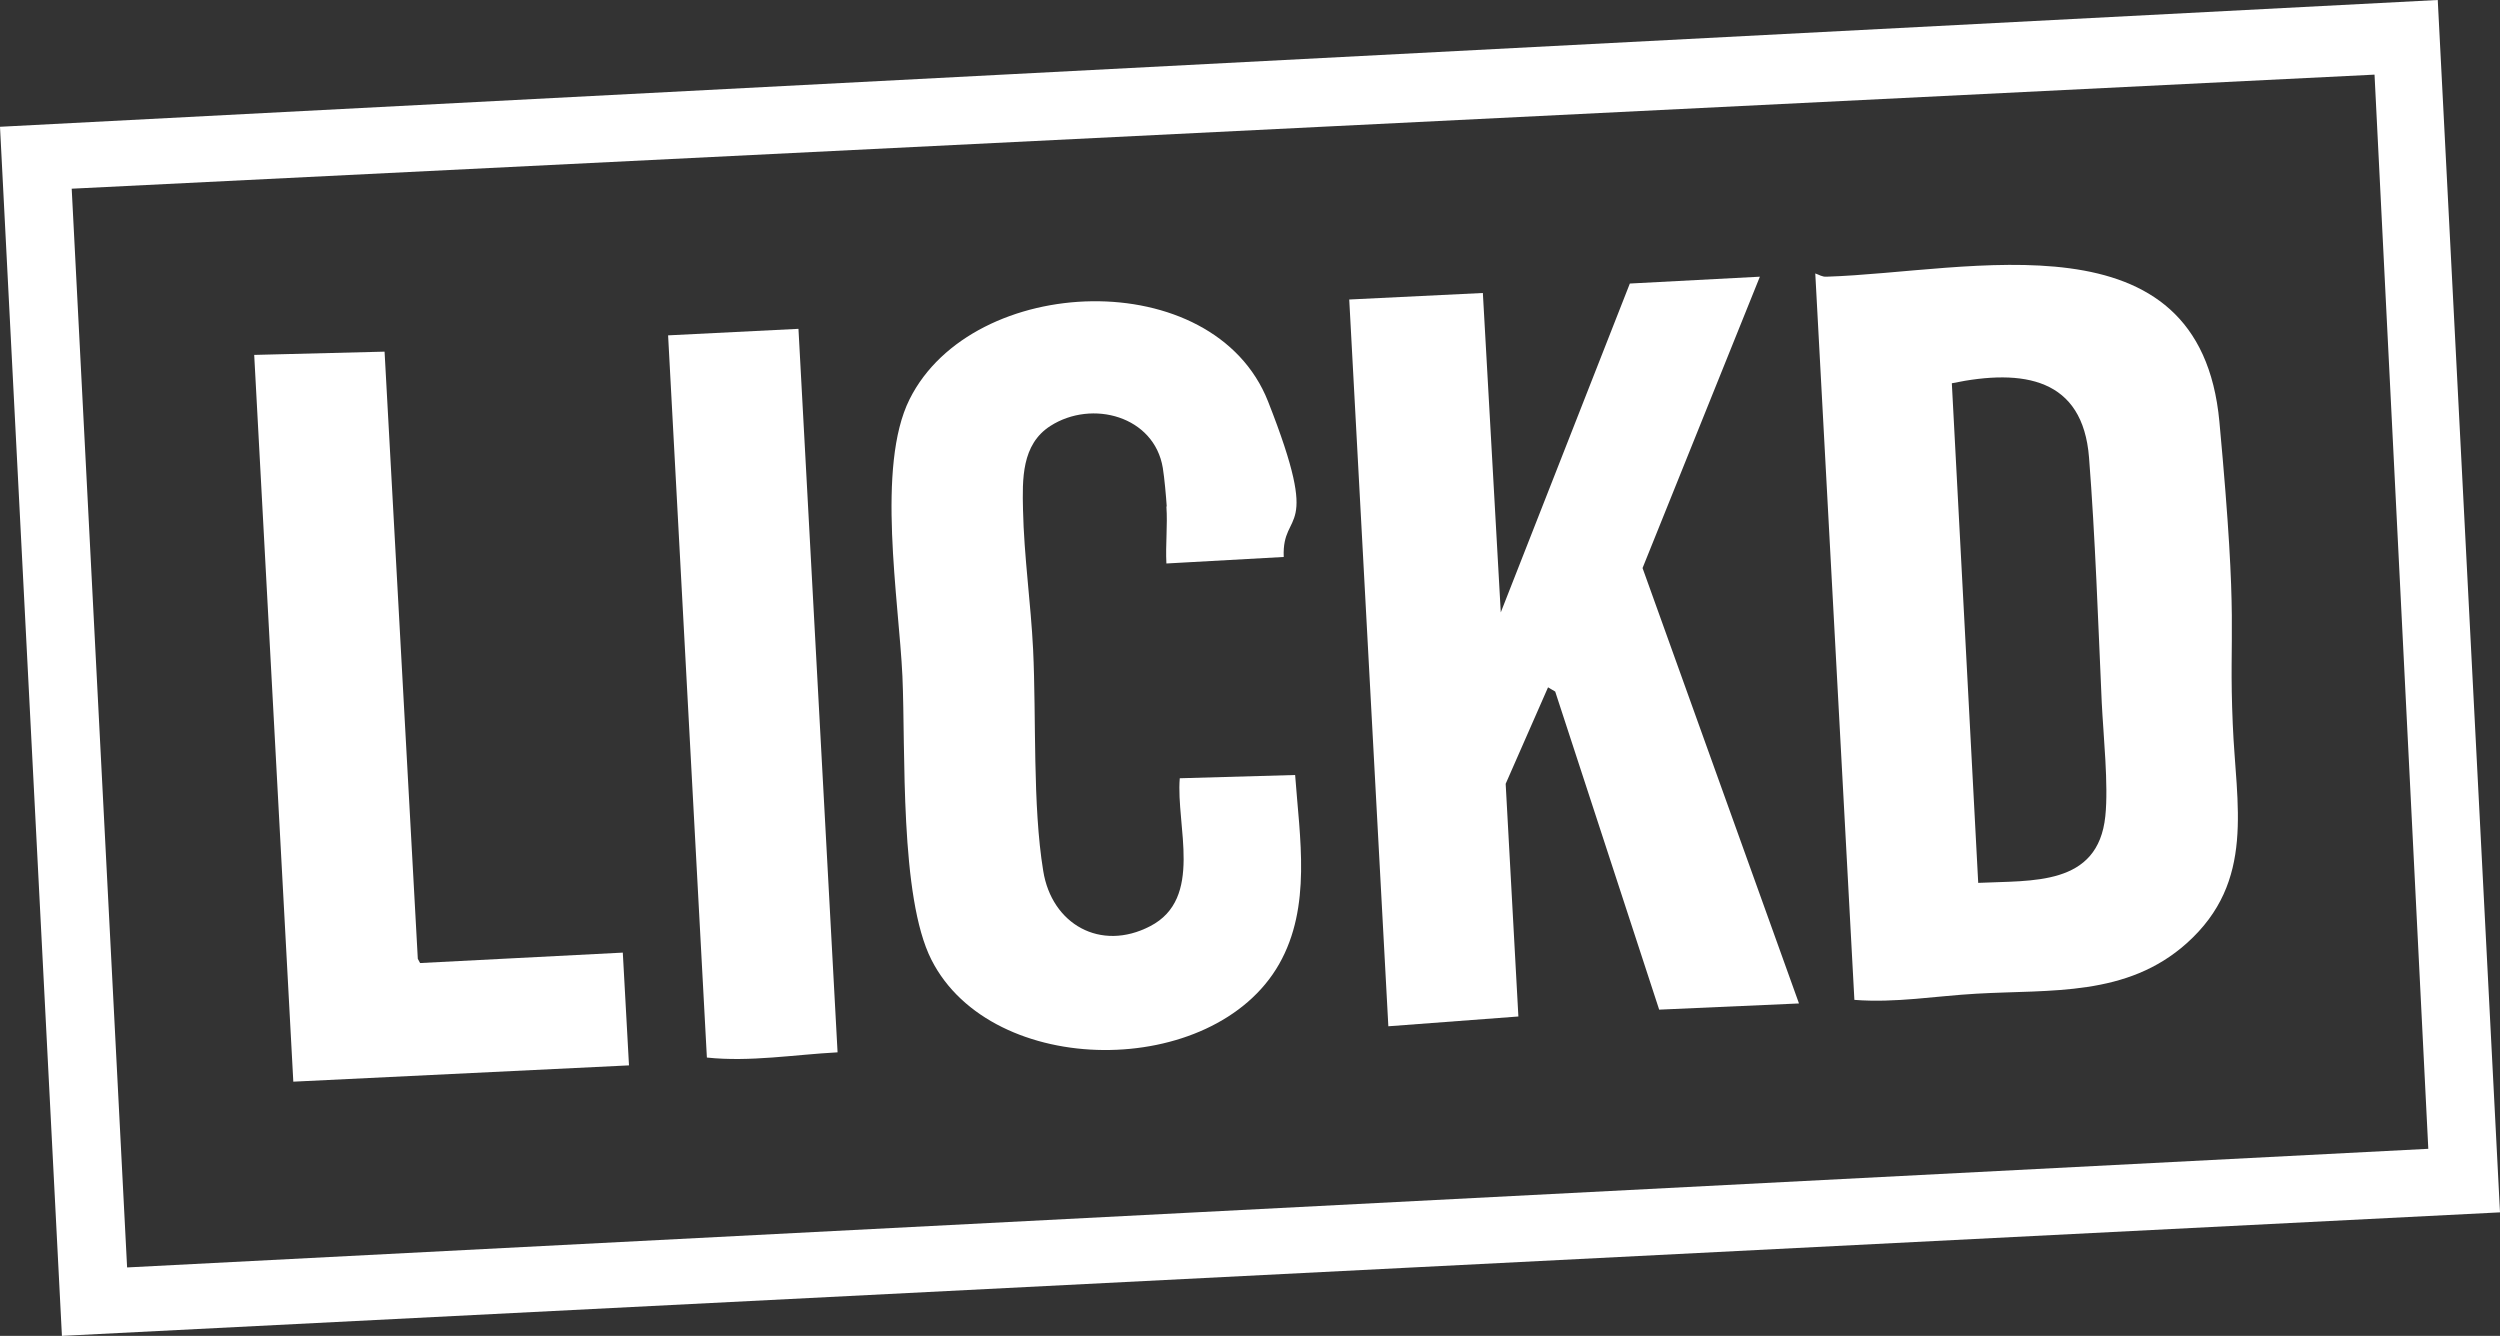
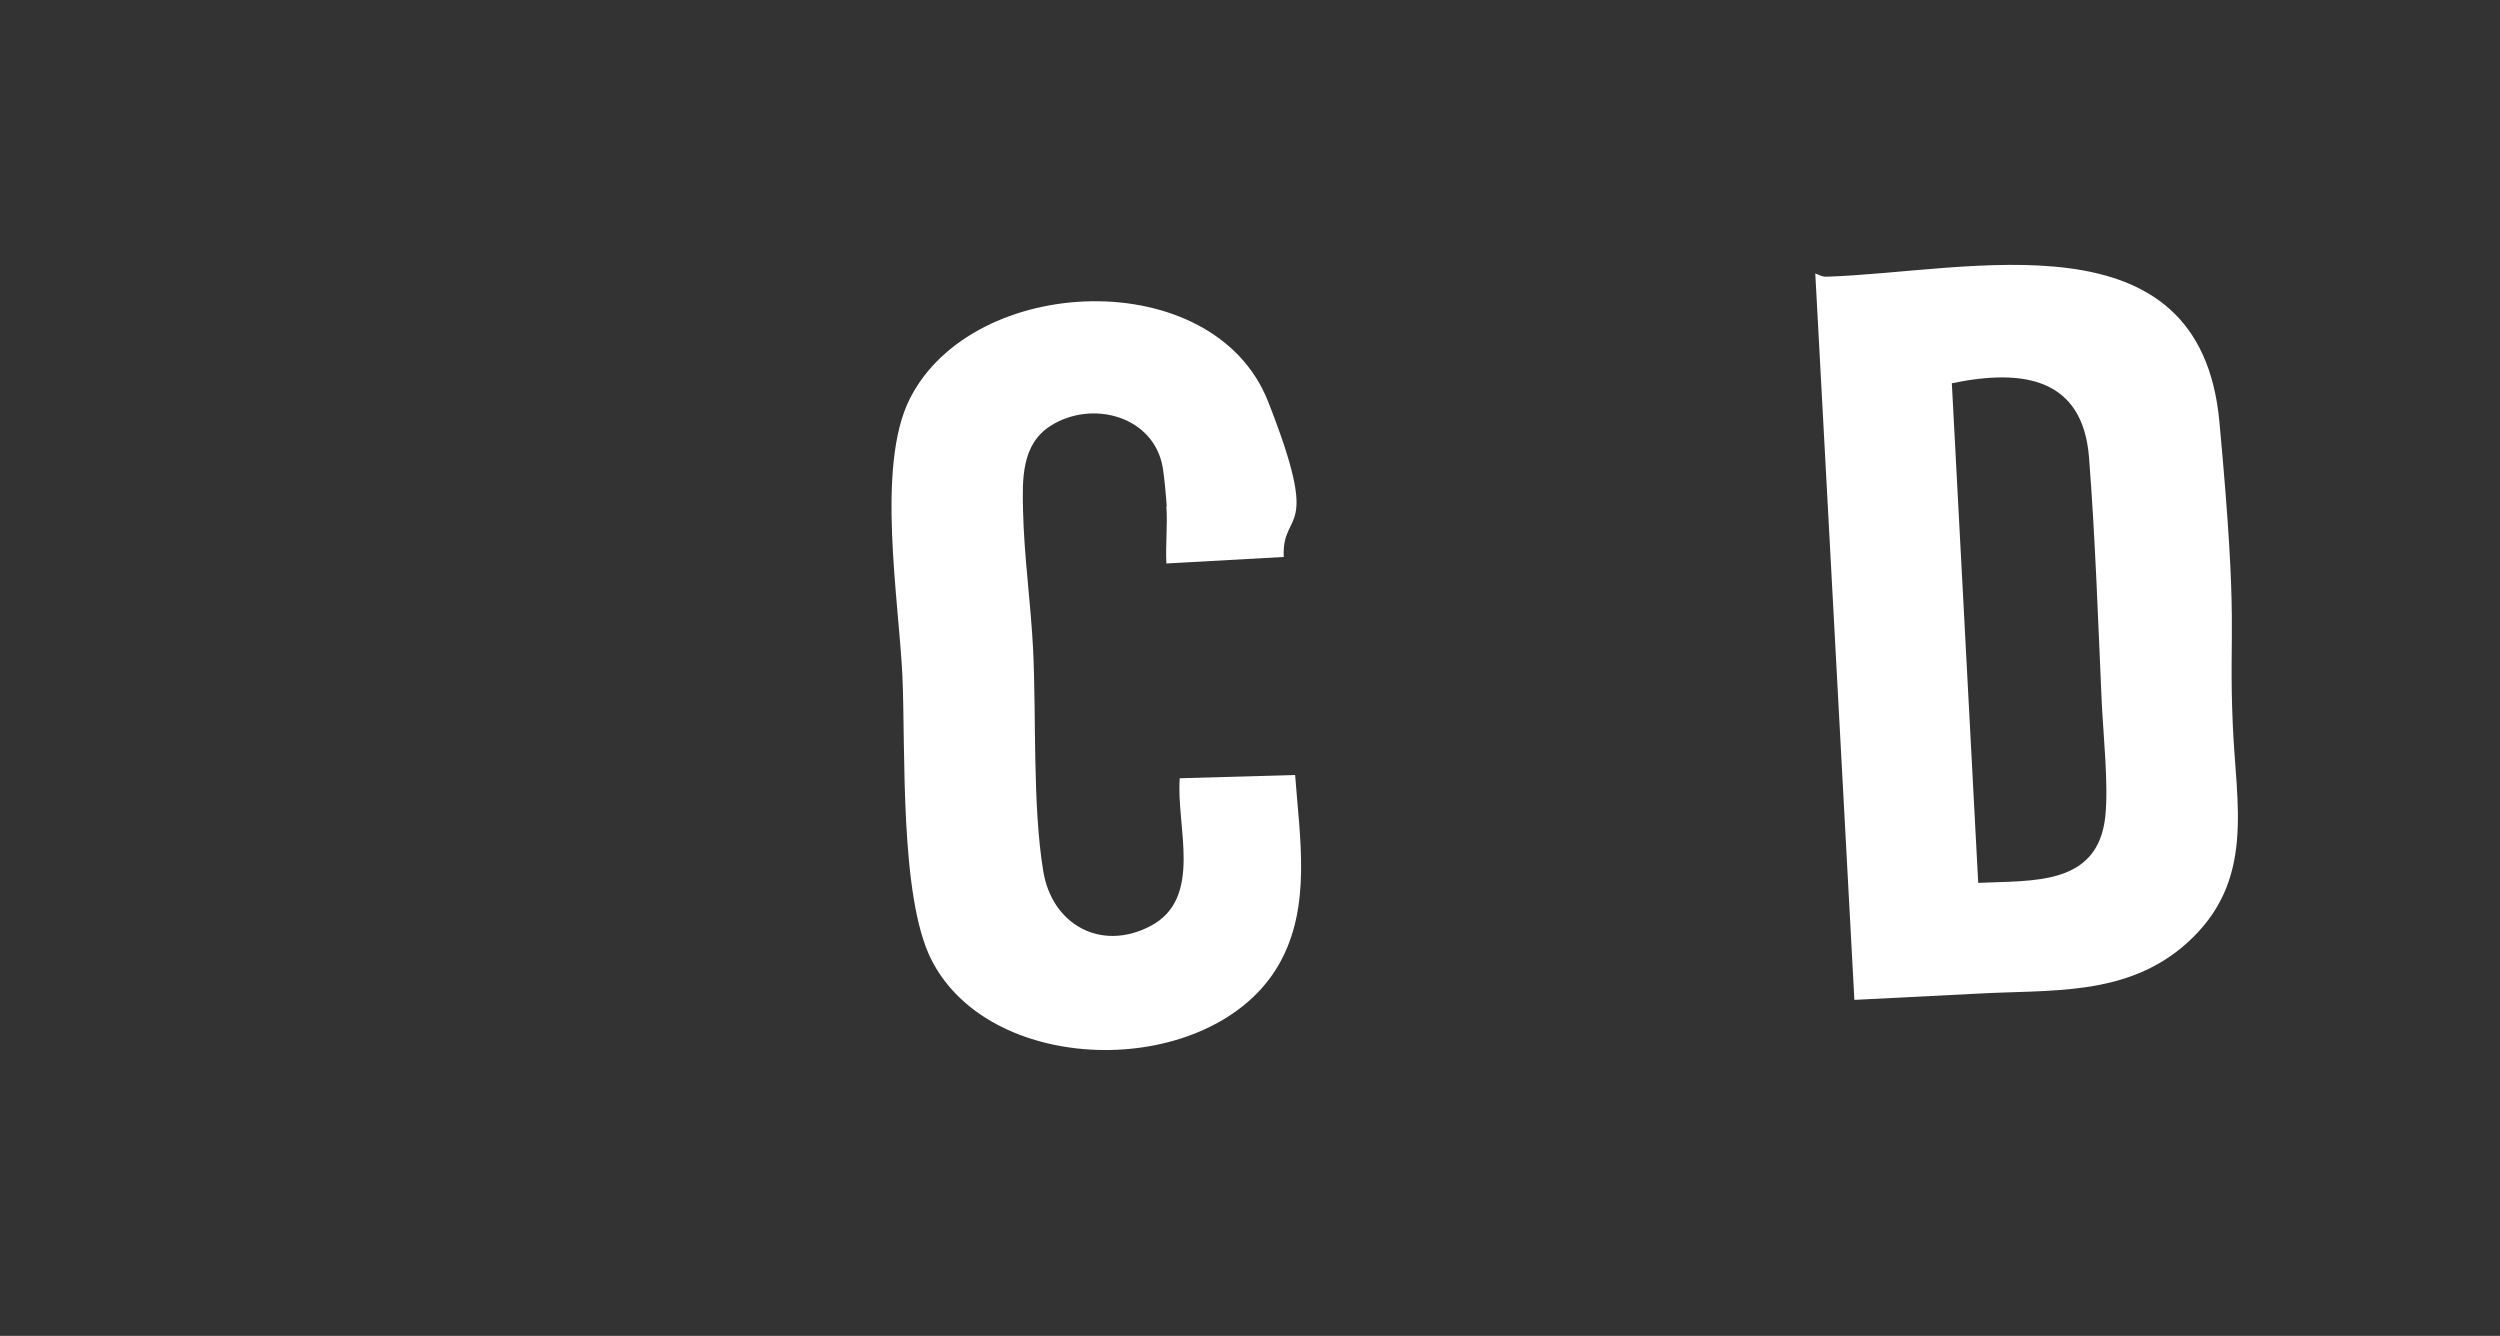
<svg xmlns="http://www.w3.org/2000/svg" id="Layer_1" data-name="Layer 1" viewBox="0 0 767.1 409.9">
  <rect x="0" y="0" width="767.1" height="409.9" fill="#333333" stroke="none" />
  <defs>
    <style>.cls-1{fill:#fff;}</style>
  </defs>
-   <path class="cls-1" d="M766,14.1l19.1,372L37,424,18,53ZM57,403l706.1-36.4L746.6,37,40,72Z" transform="translate(-18 -14.1)" />
-   <path class="cls-1" d="M587,320.9,575,98c1.2.4,2.1,1.1,3.5,1C622.6,97.6,693,78.7,699,143.5s2.8,62.6,4.1,92.8c1,24.8,7.1,48.2-14.1,67.2-18.4,16.5-41.7,14.2-64.5,15.5C612,319.7,599.6,321.9,587,320.9ZM625,285c16.5-.8,36.8,1.1,39-20.5,1-9.5-.6-24.7-1.1-34.8-1.1-24.6-2-50.9-3.9-75.2s-20-27.4-42.1-22.8L625,285.1Z" transform="translate(-18 -14.1)" />
-   <polygon class="cls-1" points="540 84.9 504 174.3 552 307.9 509.1 309.8 477.2 212.2 475 210.9 462 240.5 465.9 311.9 426 314.9 414 91.9 455 89.9 460.5 187.9 500.1 87 540 84.9" />
+   <path class="cls-1" d="M587,320.9,575,98c1.2.4,2.1,1.1,3.5,1C622.6,97.6,693,78.7,699,143.5s2.8,62.6,4.1,92.8c1,24.8,7.1,48.2-14.1,67.2-18.4,16.5-41.7,14.2-64.5,15.5ZM625,285c16.5-.8,36.8,1.1,39-20.5,1-9.5-.6-24.7-1.1-34.8-1.1-24.6-2-50.9-3.9-75.2s-20-27.4-42.1-22.8L625,285.1Z" transform="translate(-18 -14.1)" />
  <path class="cls-1" d="M376,169.5c-.2-3.1-.7-8.7-1.2-11.8-2.6-15.9-21.7-21.1-34.5-12.9-8.9,5.7-8.6,16.4-8.4,25.7.3,14.2,2.4,28.7,3.1,42.9,1,21-.2,47.8,3.1,67.9,2.6,16.4,17.6,24.9,32.8,17,16.5-8.5,7.9-30.8,9.1-45.4l35.4-1c1.4,19.3,5.1,40.4-4.9,58-20.1,35.4-88.1,35.4-106.7-1.3-9.8-19.3-7.9-64.2-8.9-87-1.1-23.6-8.1-64.4,2.2-85,19.3-38.7,93.3-41.7,110,.7s4.2,32.6,4.8,47.7l-36,2c-.3-5.8.4-11.7,0-17.5Z" transform="translate(-18 -14.1)" />
-   <polygon class="cls-1" points="118 107.9 128.2 294.2 128.9 295.5 191.1 292.3 193 326.9 90 331.9 78 108.9 118 107.9" />
-   <path class="cls-1" d="M263,115l12,222c-13.3.7-26.8,3-40.1,1.6L223,117Z" transform="translate(-18 -14.1)" />
</svg>